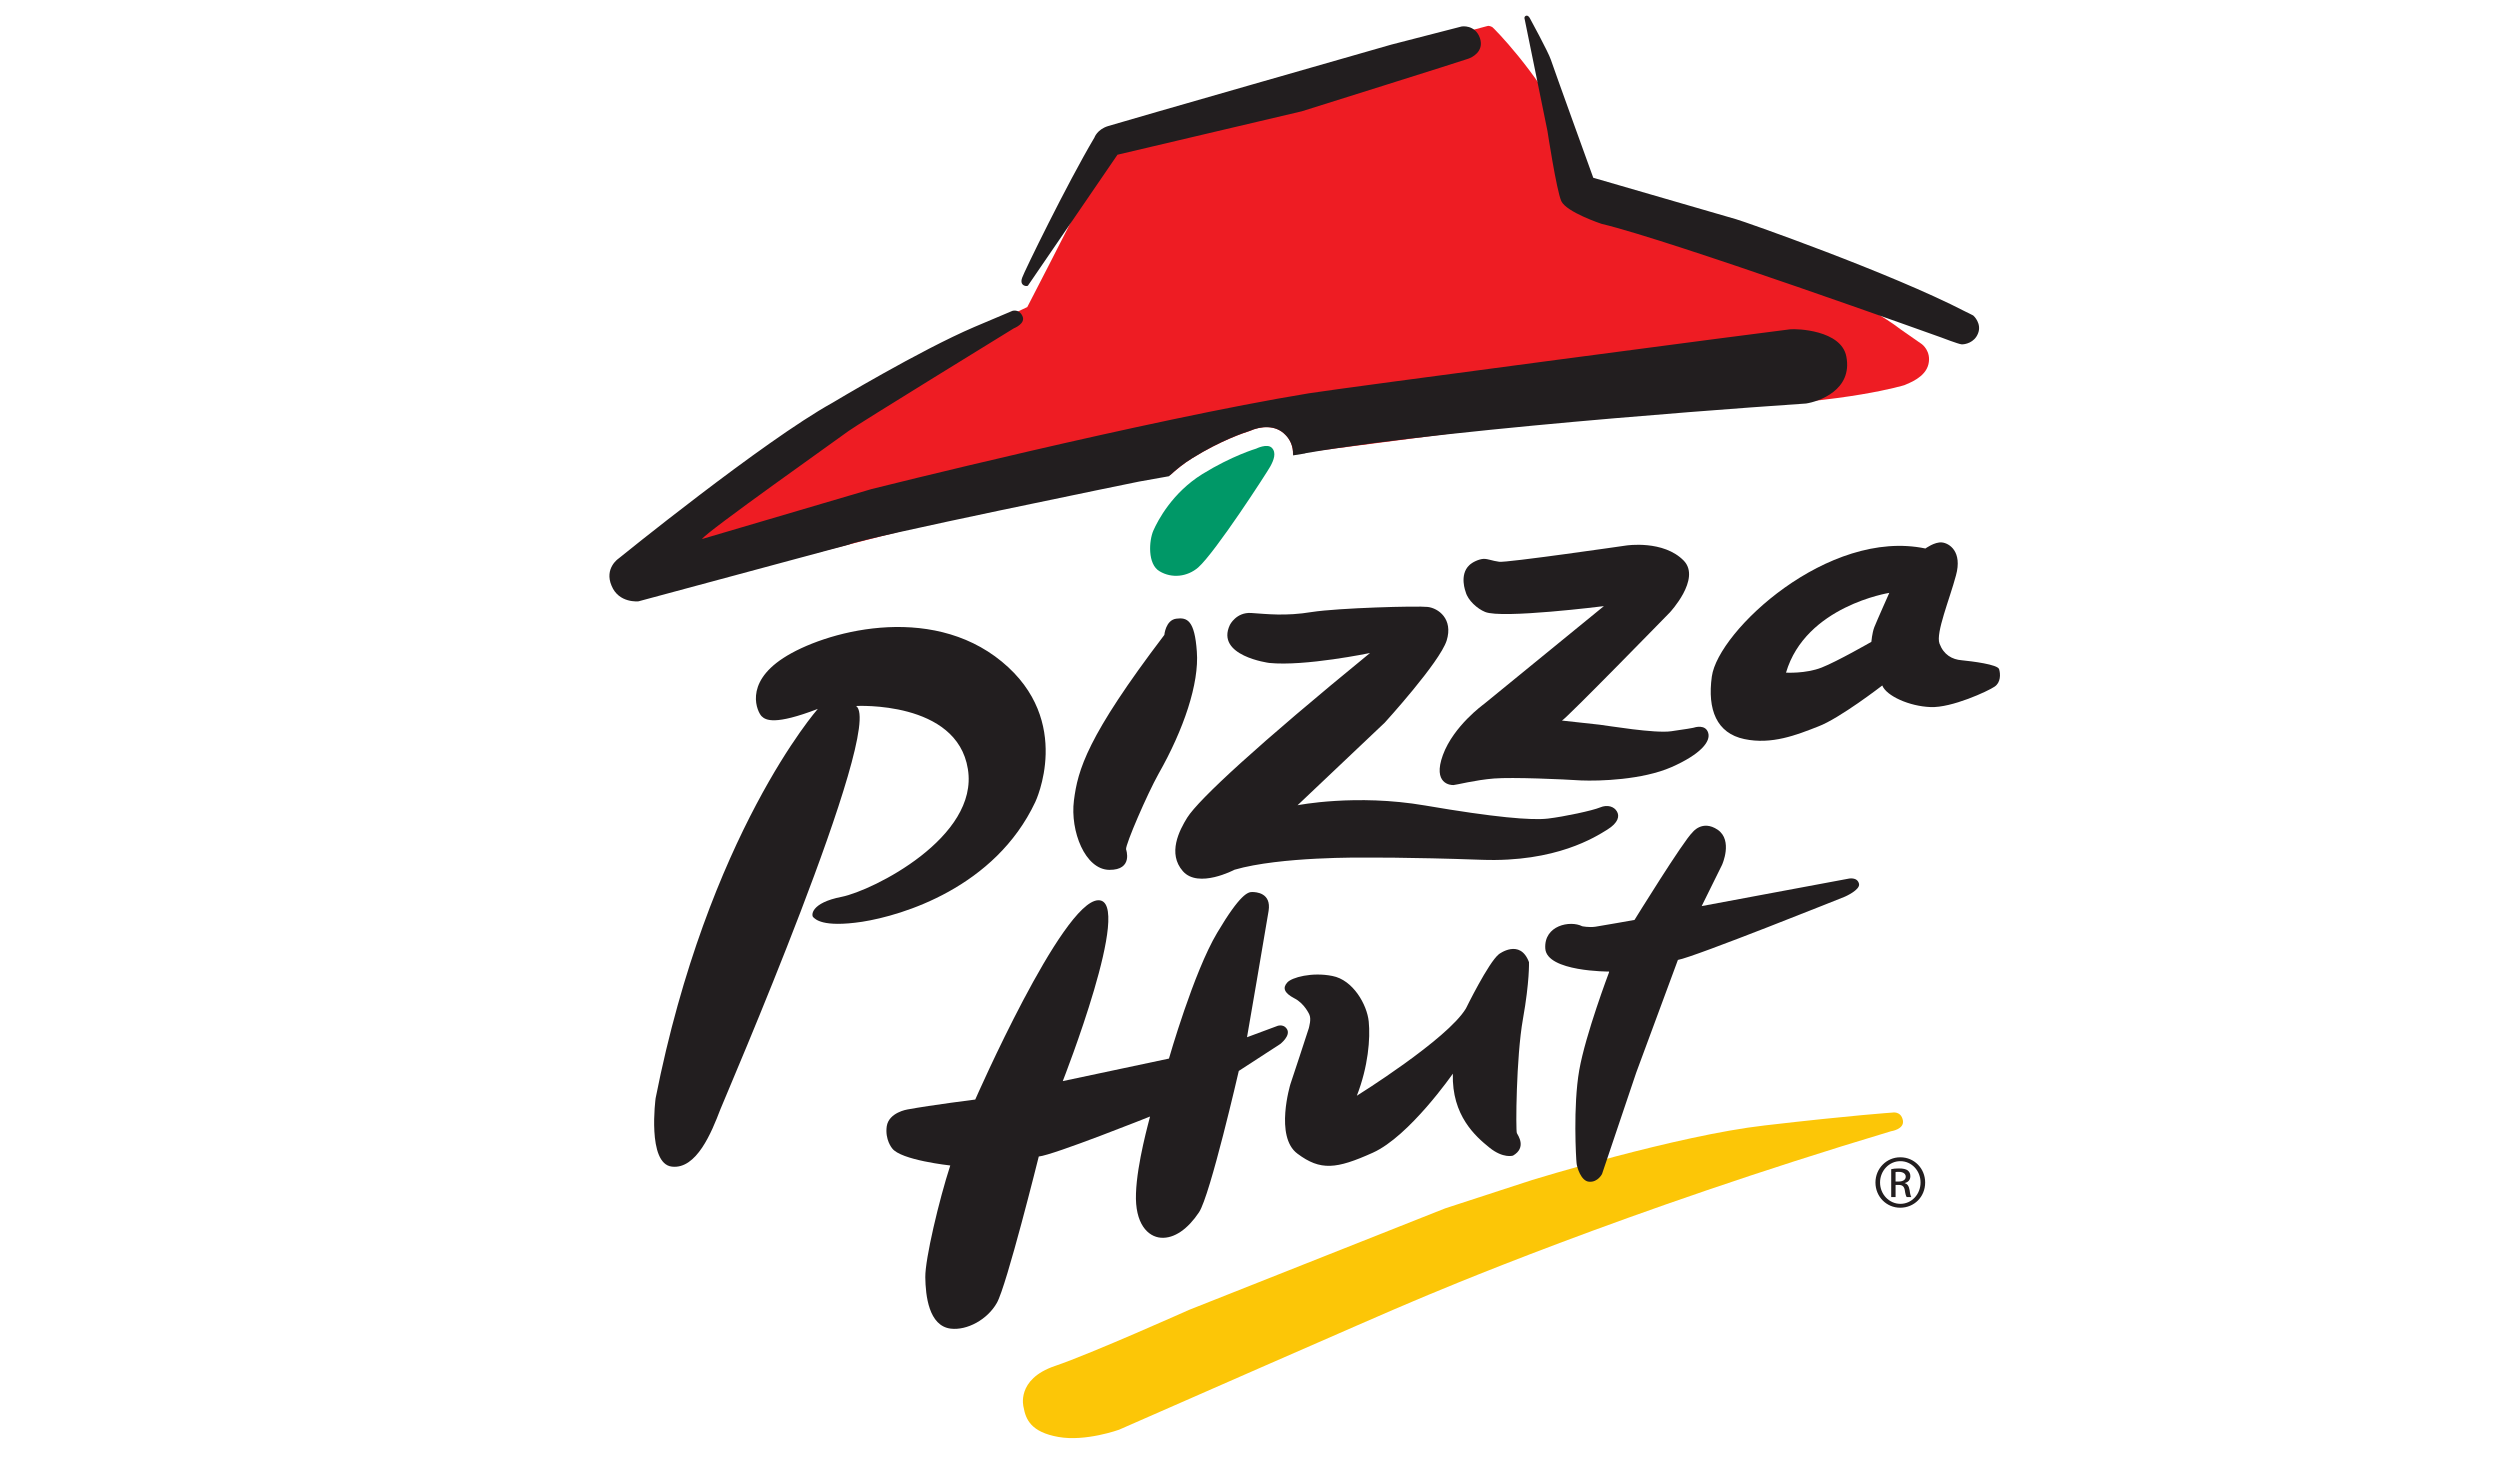
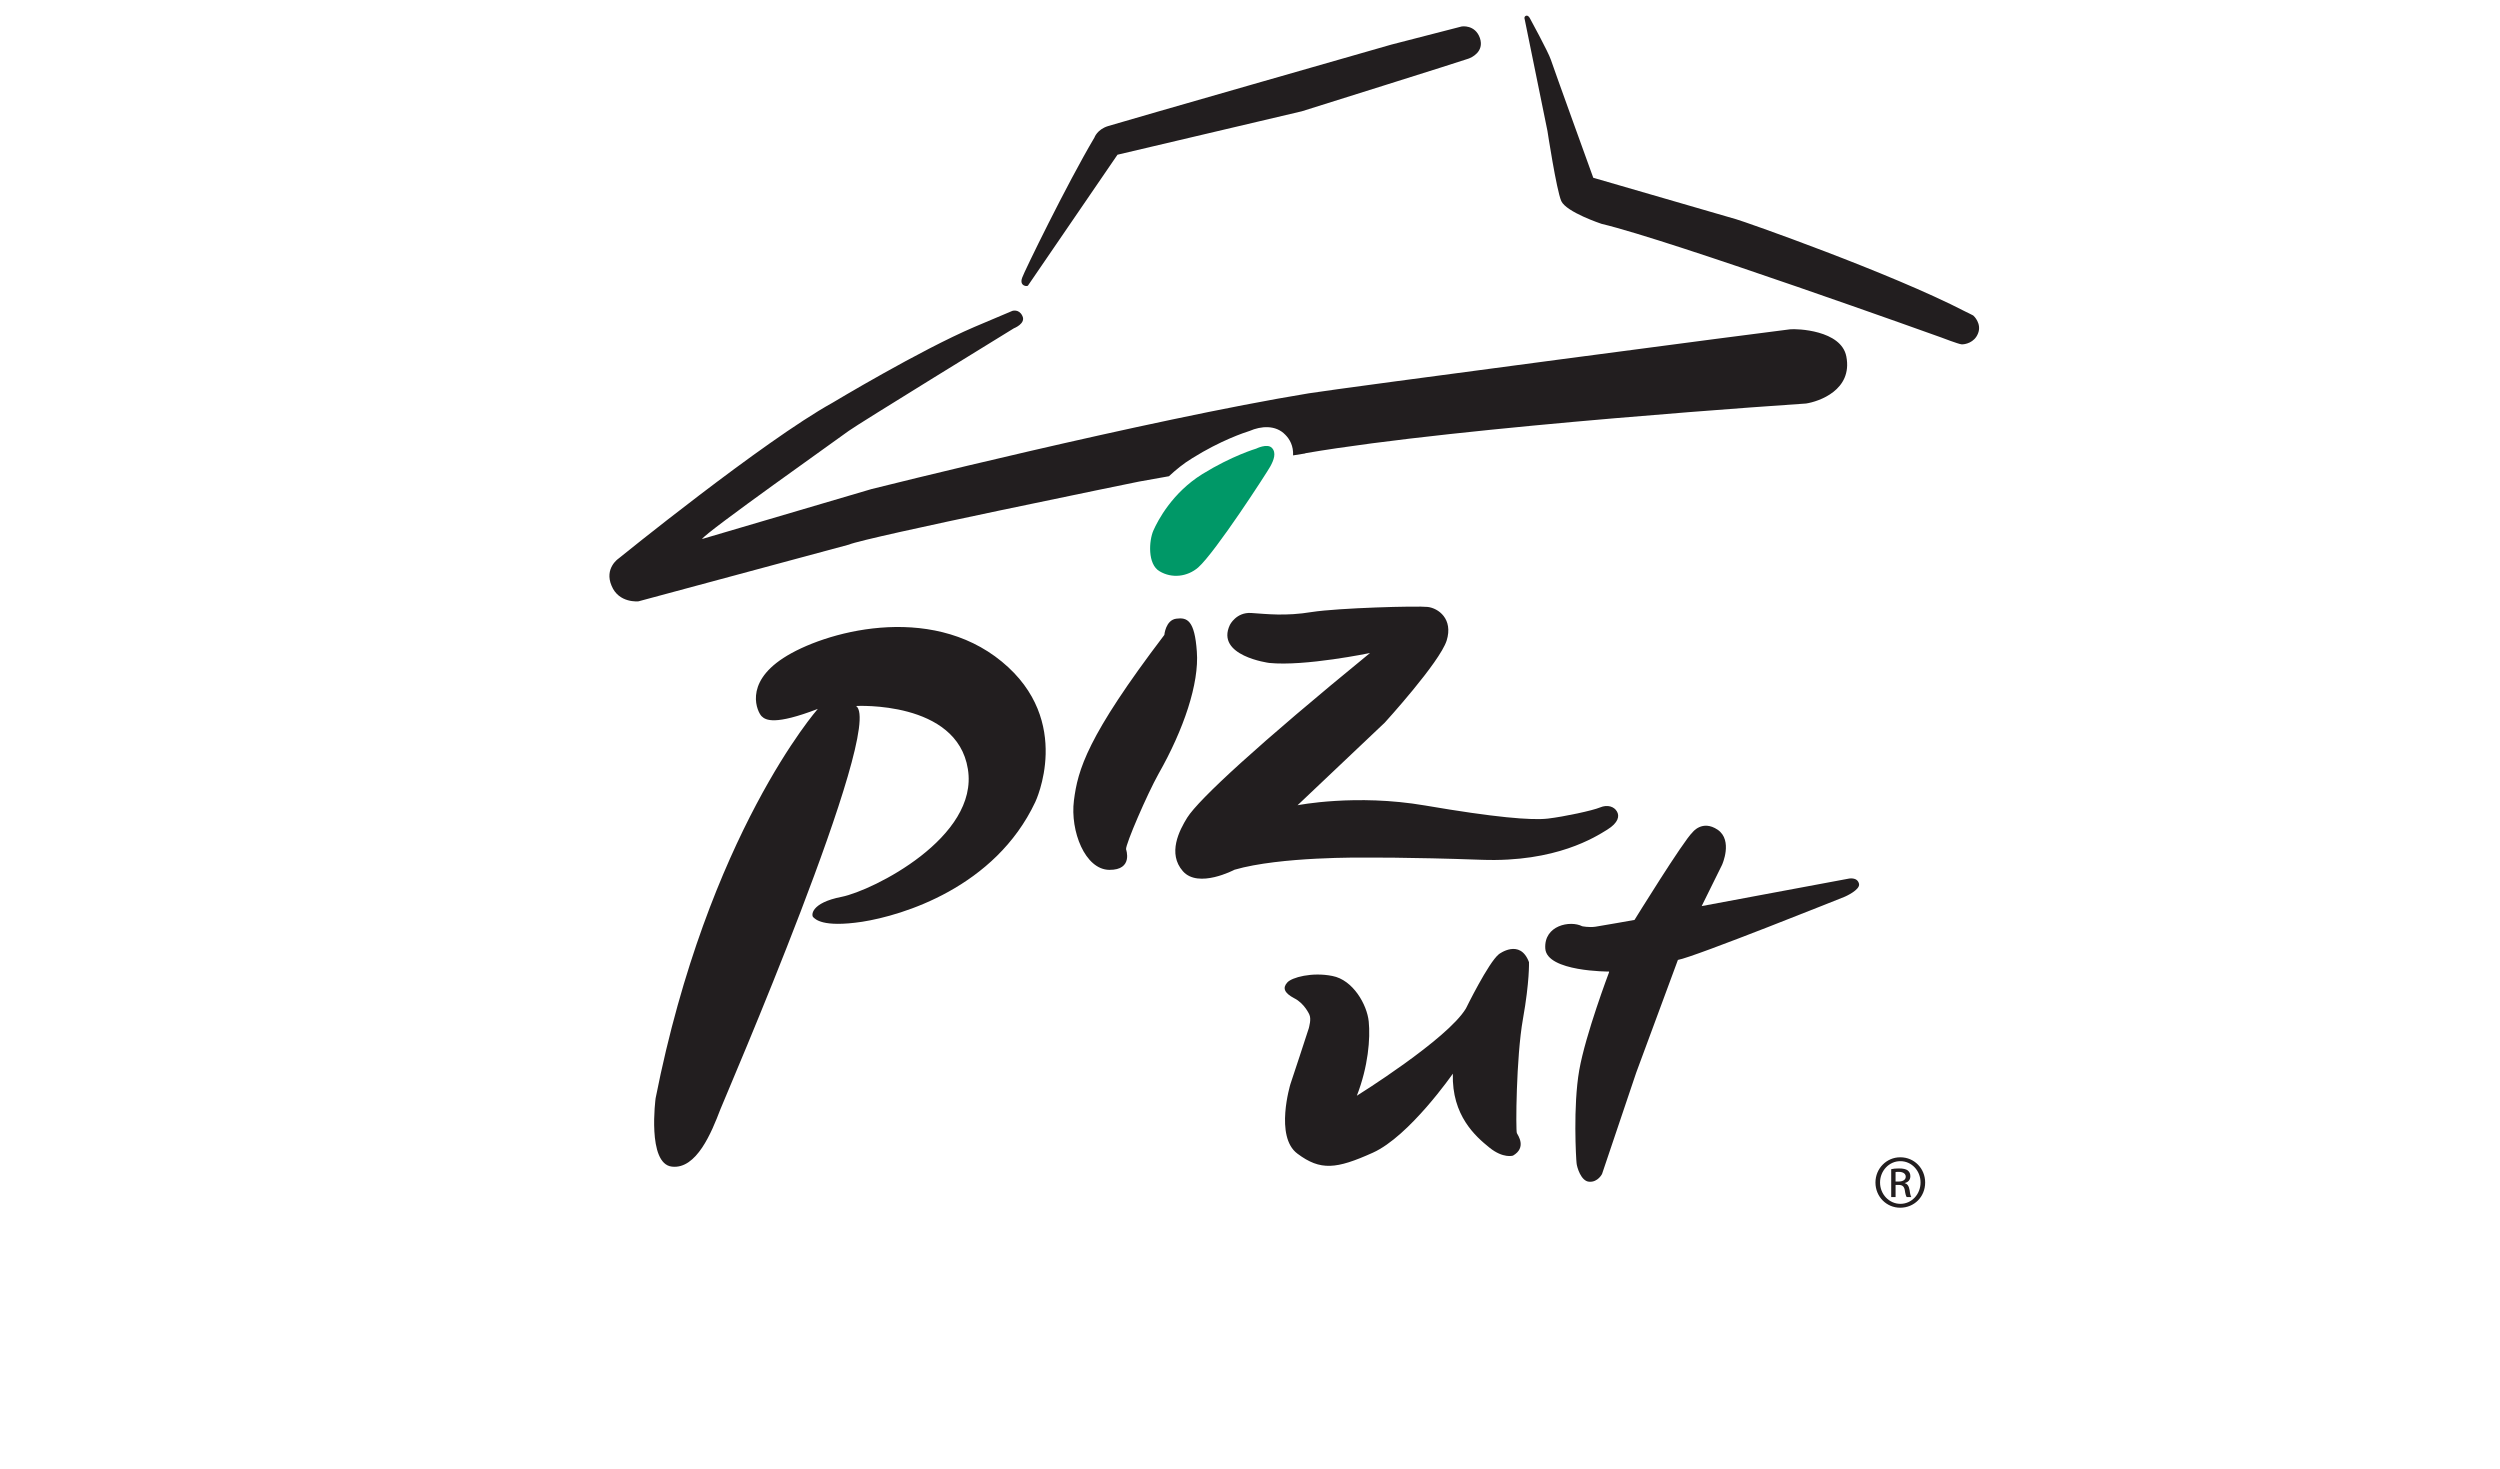
<svg xmlns="http://www.w3.org/2000/svg" width="160" height="94" viewBox="0 0 160 94" fill="none">
  <rect width="160" height="94" fill="white" />
  <g clip-path="url(#clip0_2312_870)">
    <path d="M52.34 45.37C52.34 45.37 45.311 53.345 41.959 70.289C41.959 70.289 41.401 74.478 42.999 74.664C44.581 74.85 45.544 72.461 46.102 71.002C46.335 70.382 56.669 46.487 54.791 45.183C54.791 45.183 61.246 44.826 61.944 49.218C62.658 53.593 55.862 56.991 53.876 57.395C51.874 57.783 51.921 58.589 52.045 58.698C52.169 58.806 52.603 59.381 55.179 58.993C57.755 58.589 63.682 56.805 66.258 51.328C66.258 51.328 68.741 46.145 64.117 42.344C59.477 38.527 52.681 40.451 50.137 42.111C47.577 43.772 48.492 45.587 48.74 45.835C49.004 46.099 49.593 46.425 52.34 45.37ZM74.518 40.636C74.518 40.636 74.596 39.689 75.279 39.596C75.977 39.503 76.458 39.689 76.598 41.706C76.753 43.739 75.76 46.687 74.146 49.526C73.417 50.83 72.036 54.026 72.067 54.352C72.067 54.352 72.548 55.686 70.996 55.671C69.445 55.656 68.483 53.188 68.731 51.233C68.979 49.278 69.553 47.168 74.518 40.635M87.682 41.792C87.682 41.792 83.508 42.66 81.228 42.428C81.228 42.428 77.767 41.978 78.714 39.992C78.714 39.992 79.117 39.169 80.079 39.231C81.041 39.293 82.267 39.449 83.958 39.169C85.65 38.906 90.708 38.766 91.375 38.844C92.042 38.921 93.02 39.604 92.585 41C92.135 42.397 88.628 46.245 88.628 46.245L83.043 51.536C83.043 51.536 86.766 50.791 91.204 51.551C95.642 52.312 98.016 52.513 99.071 52.389C100.11 52.265 101.926 51.877 102.407 51.675C102.888 51.473 103.307 51.629 103.477 51.924C103.663 52.218 103.586 52.653 102.857 53.103C102.127 53.552 99.598 55.198 94.835 55.027C90.072 54.856 87.294 54.887 87.294 54.887C87.294 54.887 81.941 54.81 79.008 55.663C79.008 55.663 76.697 56.889 75.704 55.756C74.71 54.624 75.471 53.15 75.983 52.327C76.728 51.148 80.545 47.626 87.682 41.792Z" fill="#221E1F" />
-     <path d="M93.805 37.892C93.805 37.892 93.371 36.791 94.038 36.17C94.224 35.984 94.643 35.782 94.953 35.767C95.263 35.767 95.481 35.891 95.946 35.953C96.365 36.031 104.076 34.913 104.076 34.913C104.076 34.913 106.466 34.541 107.769 35.891C108.871 37.055 106.87 39.196 106.87 39.196C106.87 39.196 100.197 46.038 99.965 46.116C99.965 46.116 101.842 46.318 102.37 46.38C102.897 46.442 105.923 46.954 106.963 46.799C108.002 46.644 108.235 46.612 108.359 46.581C108.498 46.535 109.15 46.349 109.321 46.892C109.507 47.45 108.84 48.273 106.978 49.095C105.1 49.917 102.354 49.995 101.191 49.948C100.042 49.871 96.799 49.731 95.62 49.824C94.425 49.917 93.168 50.243 93.029 50.243C92.858 50.259 91.664 50.181 92.346 48.319C93.029 46.457 94.953 45.076 94.953 45.076L102.649 38.792C102.649 38.792 96.117 39.615 95.046 39.164C94.549 38.963 93.945 38.42 93.805 37.892ZM58.071 71.007C59.685 70.712 62.416 70.371 62.416 70.371C62.416 70.371 67.971 57.694 70.282 57.616C72.594 57.539 68.017 69.191 68.017 69.191L74.813 67.749C74.813 67.749 76.396 62.209 77.901 59.696C79.39 57.182 79.887 57.089 80.135 57.089C80.383 57.089 81.376 57.136 81.19 58.299C81.004 59.463 79.809 66.383 79.809 66.383L81.687 65.685C81.687 65.685 82.121 65.468 82.37 65.871C82.618 66.29 81.935 66.817 81.935 66.817L79.282 68.54C79.282 68.54 77.451 76.515 76.737 77.586C76.023 78.656 75.154 79.277 74.301 79.215C73.463 79.153 72.625 78.315 72.703 76.376C72.765 74.436 73.556 71.674 73.603 71.457C73.603 71.457 67.427 73.924 66.481 74.017C66.481 74.017 64.417 82.318 63.797 83.389C63.191 84.459 61.888 85.157 60.849 85.033C59.436 84.863 59.235 82.908 59.219 81.744C59.203 80.58 60.104 76.778 60.817 74.591C60.817 74.591 57.637 74.25 57.094 73.489C57.094 73.489 56.628 72.946 56.752 72.077C56.892 71.193 58.071 71.007 58.071 71.007Z" fill="#221E1F" />
-     <path d="M98.061 75.519C98.061 75.519 107.34 72.664 112.941 72.028C118.542 71.376 121.102 71.206 121.102 71.206C121.102 71.206 121.661 71.082 121.785 71.702C121.894 72.276 121.025 72.4 121.025 72.4C103.895 77.536 91.808 82.703 90.38 83.308C89.031 83.852 71.621 91.501 71.621 91.501C71.621 91.501 69.48 92.277 67.742 91.966C65.989 91.656 65.648 90.849 65.508 90.058C65.508 90.058 64.996 88.273 67.525 87.42C69.852 86.629 76.09 83.836 76.09 83.836L92.491 77.335L98.061 75.519Z" fill="#FCC607" />
-     <path d="M119.953 40.147C119.813 40.519 119.767 41.078 119.767 41.078C119.767 41.078 117.579 42.335 116.586 42.723C115.562 43.126 114.305 43.049 114.305 43.049C115.562 38.782 120.915 37.944 120.915 37.944C120.915 37.944 120.092 39.79 119.953 40.147M127.944 42.831C127.866 42.521 126.175 42.319 125.554 42.257C124.933 42.21 124.391 41.9 124.127 41.187C123.878 40.504 124.778 38.347 125.182 36.826C125.601 35.306 124.762 34.763 124.282 34.716C123.816 34.67 123.227 35.104 123.227 35.104C117.005 33.801 109.96 40.379 109.557 43.297C109.262 45.422 109.867 46.928 111.636 47.3C113.389 47.672 114.988 47.036 116.369 46.493C117.734 45.981 120.465 43.871 120.465 43.871C120.728 44.538 122.203 45.205 123.553 45.252C124.902 45.314 127.245 44.228 127.649 43.948C128.052 43.684 128.037 43.142 127.944 42.831Z" fill="#221E1F" />
    <path d="M80.394 28.713C80.394 28.713 81.108 28.356 81.403 28.666C81.697 28.977 81.527 29.442 81.294 29.861C81.061 30.28 77.787 35.338 76.686 36.316C75.987 36.921 74.994 37.029 74.218 36.564C73.427 36.114 73.536 34.593 73.815 33.957C74.094 33.321 75.025 31.537 76.949 30.342C78.858 29.163 80.394 28.713 80.394 28.713Z" fill="#009867" />
-     <path d="M123 22.027L121.619 21.065C117.709 18.009 101.852 11.725 101.852 11.725C101.852 11.725 100.735 9.211 100.098 7.985C98.314 4.541 95.63 1.825 95.505 1.732C95.366 1.655 95.242 1.655 95.242 1.655L95.118 1.686L90.463 2.927L79.787 6.014C79.787 6.014 72.464 8.311 72.123 8.435C71.781 8.575 71.533 8.808 71.533 8.808C71.533 8.808 69.035 13.105 68.833 13.602C68.616 14.099 65.745 19.653 65.745 19.653L58.608 23.02C57.956 23.377 57.956 23.346 53.022 26.325L47.048 30.499C47.048 30.499 41.385 34.782 40.919 35.216C40.454 35.635 39.926 36.55 40.423 37.341C40.904 38.133 42.13 37.993 42.13 37.993L47.855 36.488L59.353 33.571L73.038 30.716L74.915 30.39C75.319 30.018 75.784 29.645 76.312 29.32C78.143 28.187 79.648 27.691 79.989 27.582C80.703 27.256 81.634 27.178 82.27 27.83C82.534 28.094 82.766 28.513 82.751 29.087L83.527 28.947H83.558L98.189 27.054C98.189 27.054 107.53 26.107 110.664 26.014C118.236 25.782 121.883 24.649 121.883 24.649C122.193 24.509 123.217 24.153 123.419 23.315C123.62 22.477 123 22.027 123 22.027" fill="#EE1C23" />
    <path d="M102.979 62.18C102.979 62.18 98.992 62.195 98.898 60.706C98.805 59.216 100.497 58.891 101.257 59.278C101.257 59.278 101.692 59.371 102.111 59.309C102.53 59.247 104.609 58.875 104.609 58.875C104.609 58.875 107.743 53.801 108.317 53.274C108.317 53.274 108.938 52.436 109.931 53.103C110.924 53.786 110.21 55.353 110.21 55.353L108.907 57.99L118.294 56.237C118.294 56.237 118.868 56.098 118.977 56.563C119.07 56.951 118.077 57.385 118.077 57.385C118.077 57.385 108.41 61.264 107.386 61.435L104.717 68.65L102.53 75.136C102.53 75.136 102.266 75.663 101.723 75.632C101.179 75.617 100.916 74.671 100.9 74.438C100.869 74.205 100.668 70.791 101.071 68.495C101.474 66.199 102.979 62.227 102.979 62.227M83.797 64.929C83.797 64.929 83.487 64.216 82.835 63.89C82.183 63.548 82.074 63.222 82.385 62.881C82.664 62.555 83.968 62.199 85.271 62.462C86.59 62.711 87.49 64.293 87.599 65.379C87.707 66.466 87.567 68.25 86.838 70.127C86.838 70.127 92.641 66.512 93.82 64.541C93.82 64.541 95.263 61.593 95.931 61.066C95.931 61.066 97.281 60.041 97.855 61.578C97.855 61.578 97.901 62.788 97.467 65.224C97.032 67.66 97.001 72.377 97.079 72.517C97.156 72.672 97.715 73.448 96.831 73.96C96.831 73.96 96.21 74.161 95.325 73.448C94.441 72.734 92.905 71.4 92.982 68.715C92.982 68.715 90.205 72.718 87.862 73.773C85.519 74.828 84.51 74.937 83.037 73.835C81.563 72.749 82.587 69.382 82.587 69.382C82.587 69.382 83.751 65.876 83.766 65.798C83.781 65.705 83.936 65.224 83.797 64.929ZM65.809 18.249C65.794 18.311 65.67 18.327 65.561 18.28C65.437 18.233 65.297 18.094 65.421 17.768C65.53 17.427 68.261 11.81 70.045 8.8C70.045 8.8 70.215 8.288 70.914 8.07C71.597 7.853 89.037 2.857 89.037 2.857L93.552 1.693C93.552 1.693 94.406 1.554 94.716 2.438C95.011 3.323 94.157 3.695 93.971 3.757C93.8 3.834 83.311 7.124 83.311 7.124L71.519 9.902C71.519 9.901 65.84 18.203 65.809 18.249M97.579 1.229C97.579 1.229 97.517 1.074 97.656 1.012C97.796 0.95 97.904 1.152 97.904 1.152C97.904 1.152 99.099 3.34 99.254 3.82C99.409 4.301 101.969 11.377 101.969 11.377C101.969 11.377 110.659 13.906 111.109 14.03C111.574 14.154 120.992 17.459 125.787 19.942C125.787 19.942 126.237 20.159 126.284 20.19C126.33 20.221 126.842 20.718 126.594 21.338C126.361 21.943 125.74 22.052 125.539 22.037C125.337 22.021 124.251 21.602 124.251 21.602C124.251 21.602 106.982 15.395 102.497 14.325C102.497 14.325 100.247 13.58 99.921 12.867C99.611 12.153 99.037 8.382 99.037 8.382L97.579 1.229ZM118.165 22.814C117.839 21.122 114.984 21.029 114.566 21.076C114.147 21.107 85.659 24.862 83.766 25.172C73.464 26.863 55.775 31.301 55.775 31.301L44.929 34.498C45.131 34.094 53.805 27.965 54.317 27.578C54.829 27.19 64.883 21.014 64.883 21.014C64.883 21.014 65.69 20.704 65.426 20.207C65.209 19.758 64.79 19.897 64.79 19.897C64.79 19.897 64.169 20.161 62.37 20.921C58.878 22.411 53.277 25.778 53.277 25.778C48.855 28.229 39.576 35.755 39.576 35.755C39.576 35.755 38.661 36.375 39.142 37.492C39.607 38.625 40.864 38.485 40.864 38.485L54.332 34.855C55.325 34.405 72.905 30.82 72.905 30.82L74.813 30.479C75.248 30.076 75.728 29.672 76.318 29.316C78.133 28.183 79.638 27.686 79.98 27.578C80.694 27.267 81.64 27.174 82.261 27.826C82.54 28.105 82.788 28.54 82.757 29.145L83.533 29.021L83.549 29.005C93.556 27.283 115.589 25.825 115.589 25.825C116.397 25.7 118.584 24.971 118.165 22.814ZM121.317 75.618H121.518C121.751 75.618 121.968 75.525 121.968 75.308C121.968 75.153 121.844 74.998 121.518 74.998C121.425 74.998 121.363 74.998 121.316 75.013V75.618L121.317 75.618ZM121.317 76.611H121.037V74.827C121.177 74.796 121.317 74.78 121.534 74.78C121.813 74.78 121.984 74.827 122.092 74.905C122.201 74.998 122.263 75.106 122.263 75.277C122.263 75.525 122.108 75.665 121.906 75.712V75.727C122.061 75.758 122.17 75.897 122.217 76.177C122.248 76.456 122.294 76.565 122.325 76.611H122.03C121.984 76.565 121.937 76.394 121.906 76.161C121.86 75.929 121.751 75.835 121.519 75.835H121.317V76.611ZM121.611 74.315C120.913 74.315 120.323 74.92 120.323 75.68C120.323 76.441 120.913 77.046 121.626 77.046C122.34 77.046 122.915 76.441 122.915 75.68C122.915 74.92 122.34 74.315 121.627 74.315H121.611ZM121.627 74.067C122.511 74.067 123.21 74.78 123.21 75.68C123.21 76.596 122.511 77.294 121.611 77.294C120.743 77.294 120.029 76.596 120.029 75.68C120.029 74.78 120.743 74.067 121.611 74.067H121.627Z" fill="#221E1F" />
  </g>
  <defs>
    <clipPath id="clip0_2312_870">
      <rect width="89" height="92" fill="white" transform="translate(39 1)" />
    </clipPath>
  </defs>
</svg>